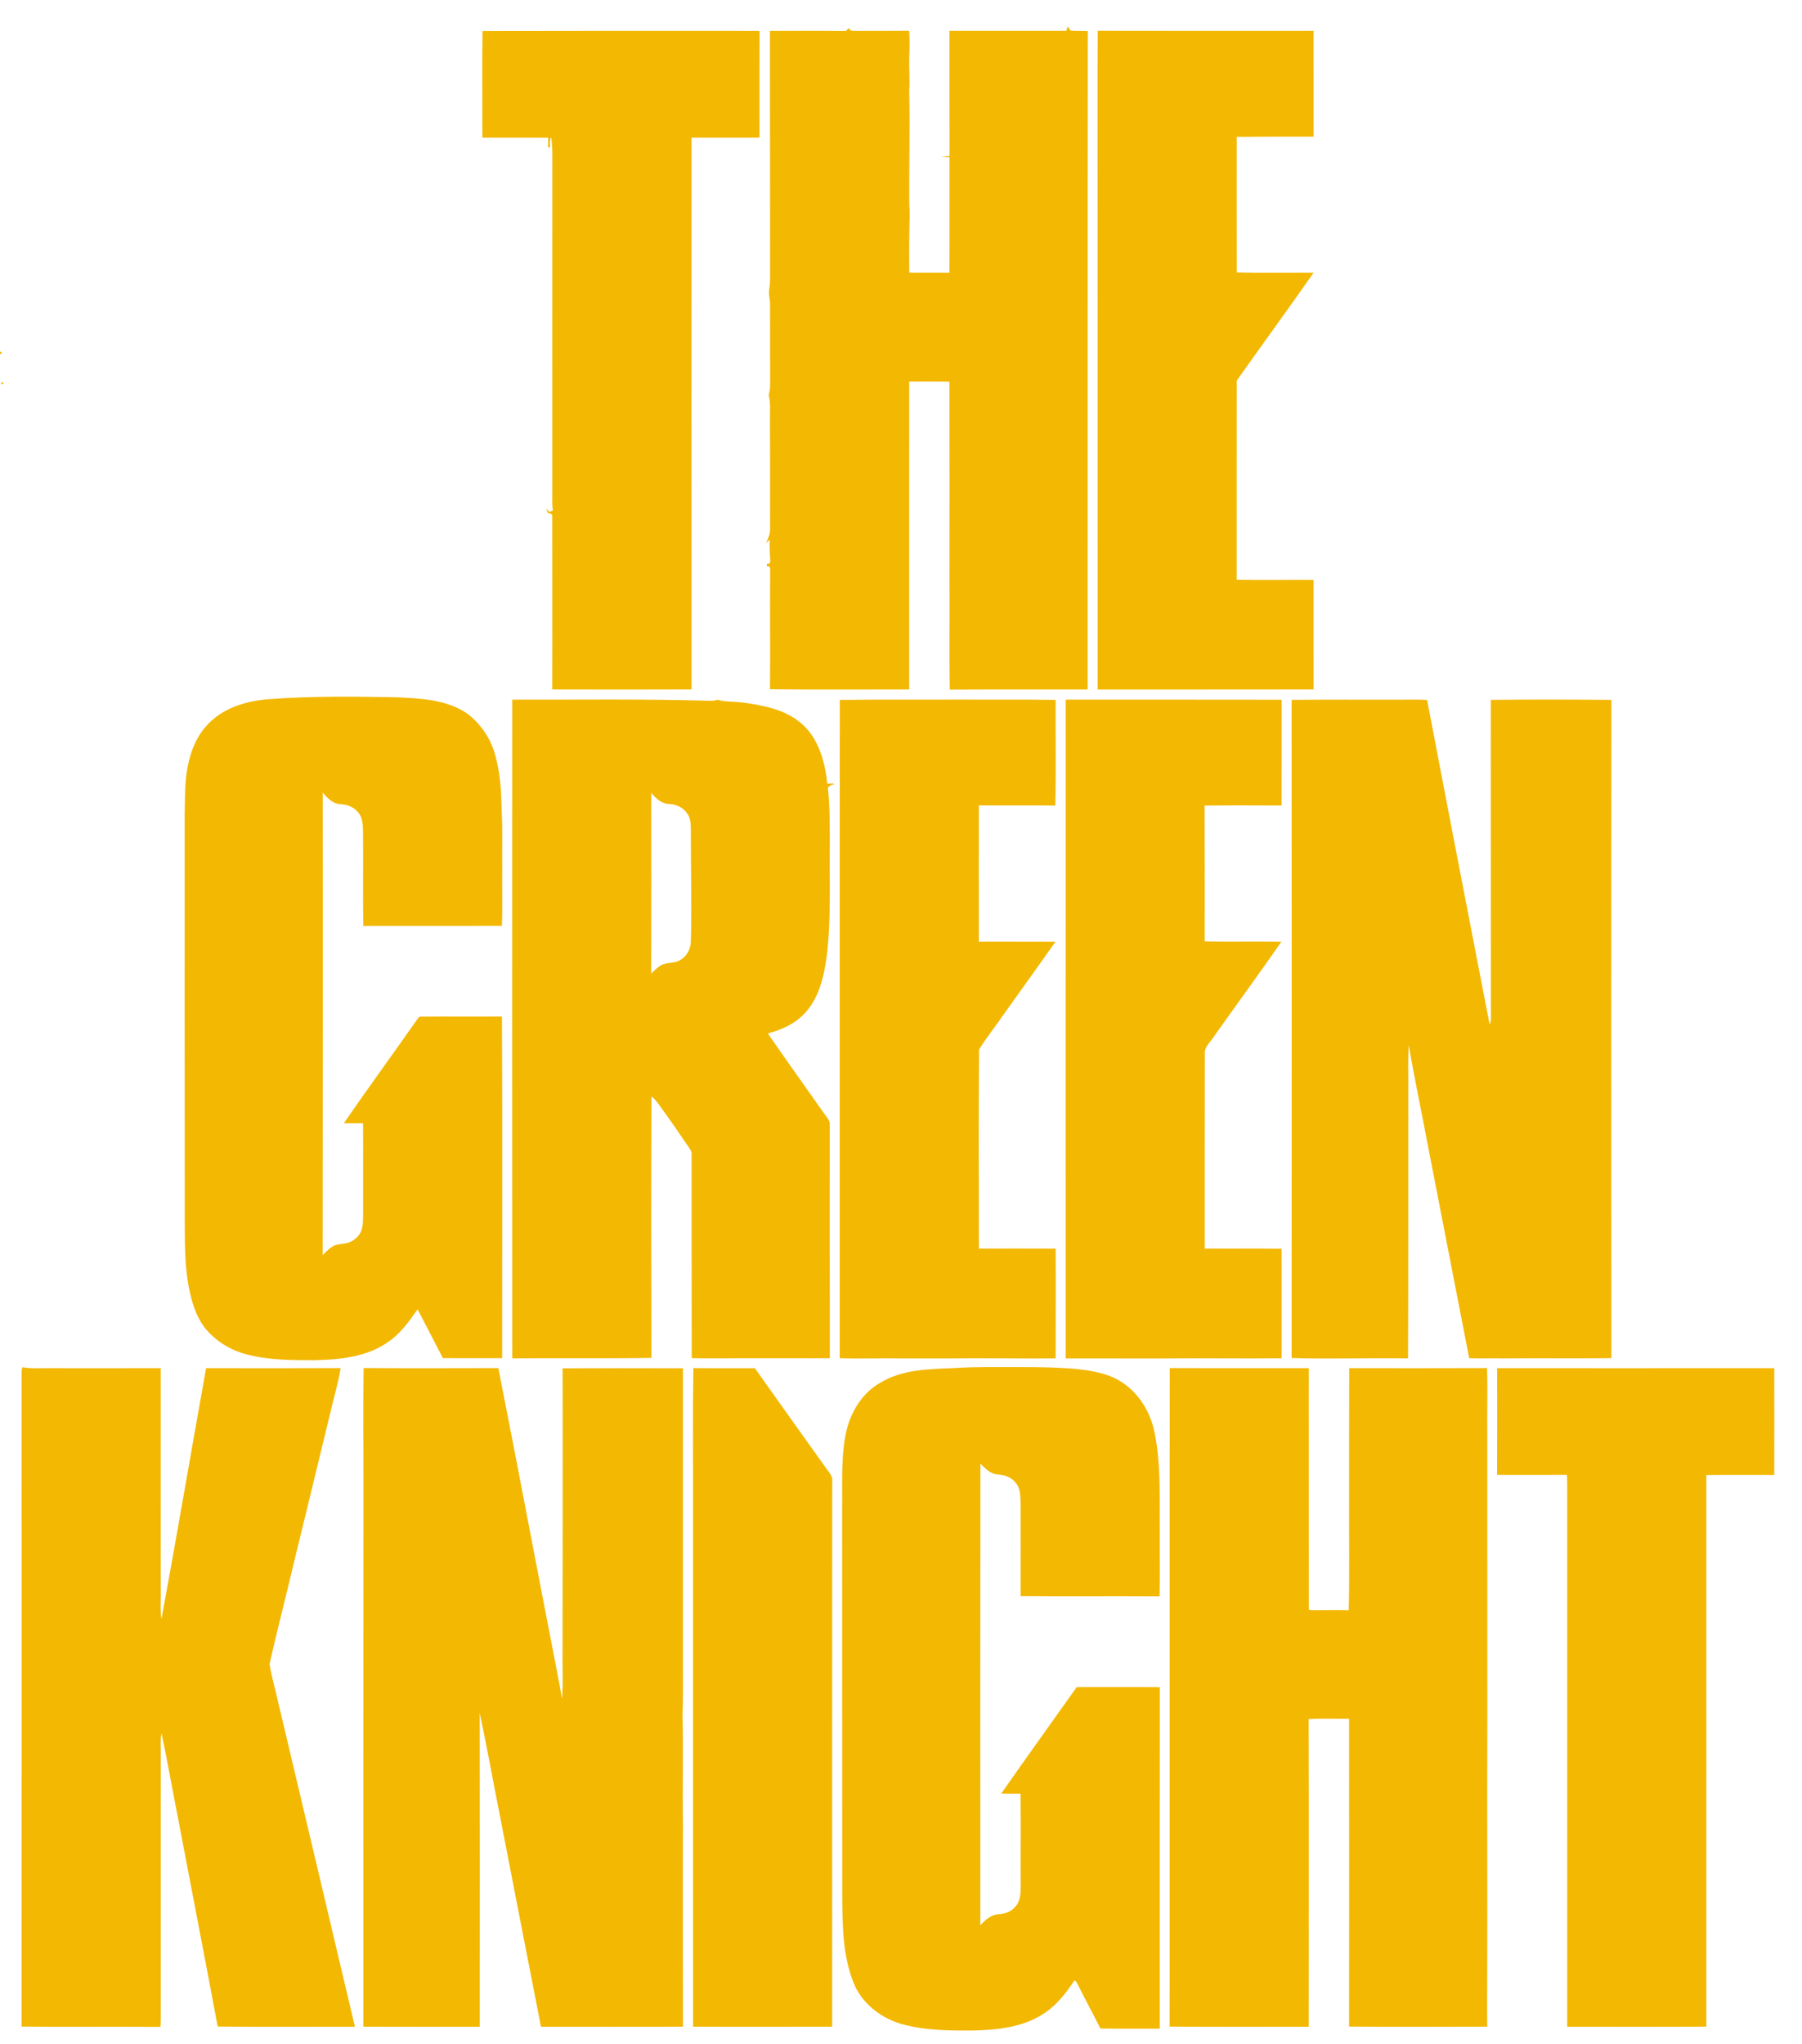
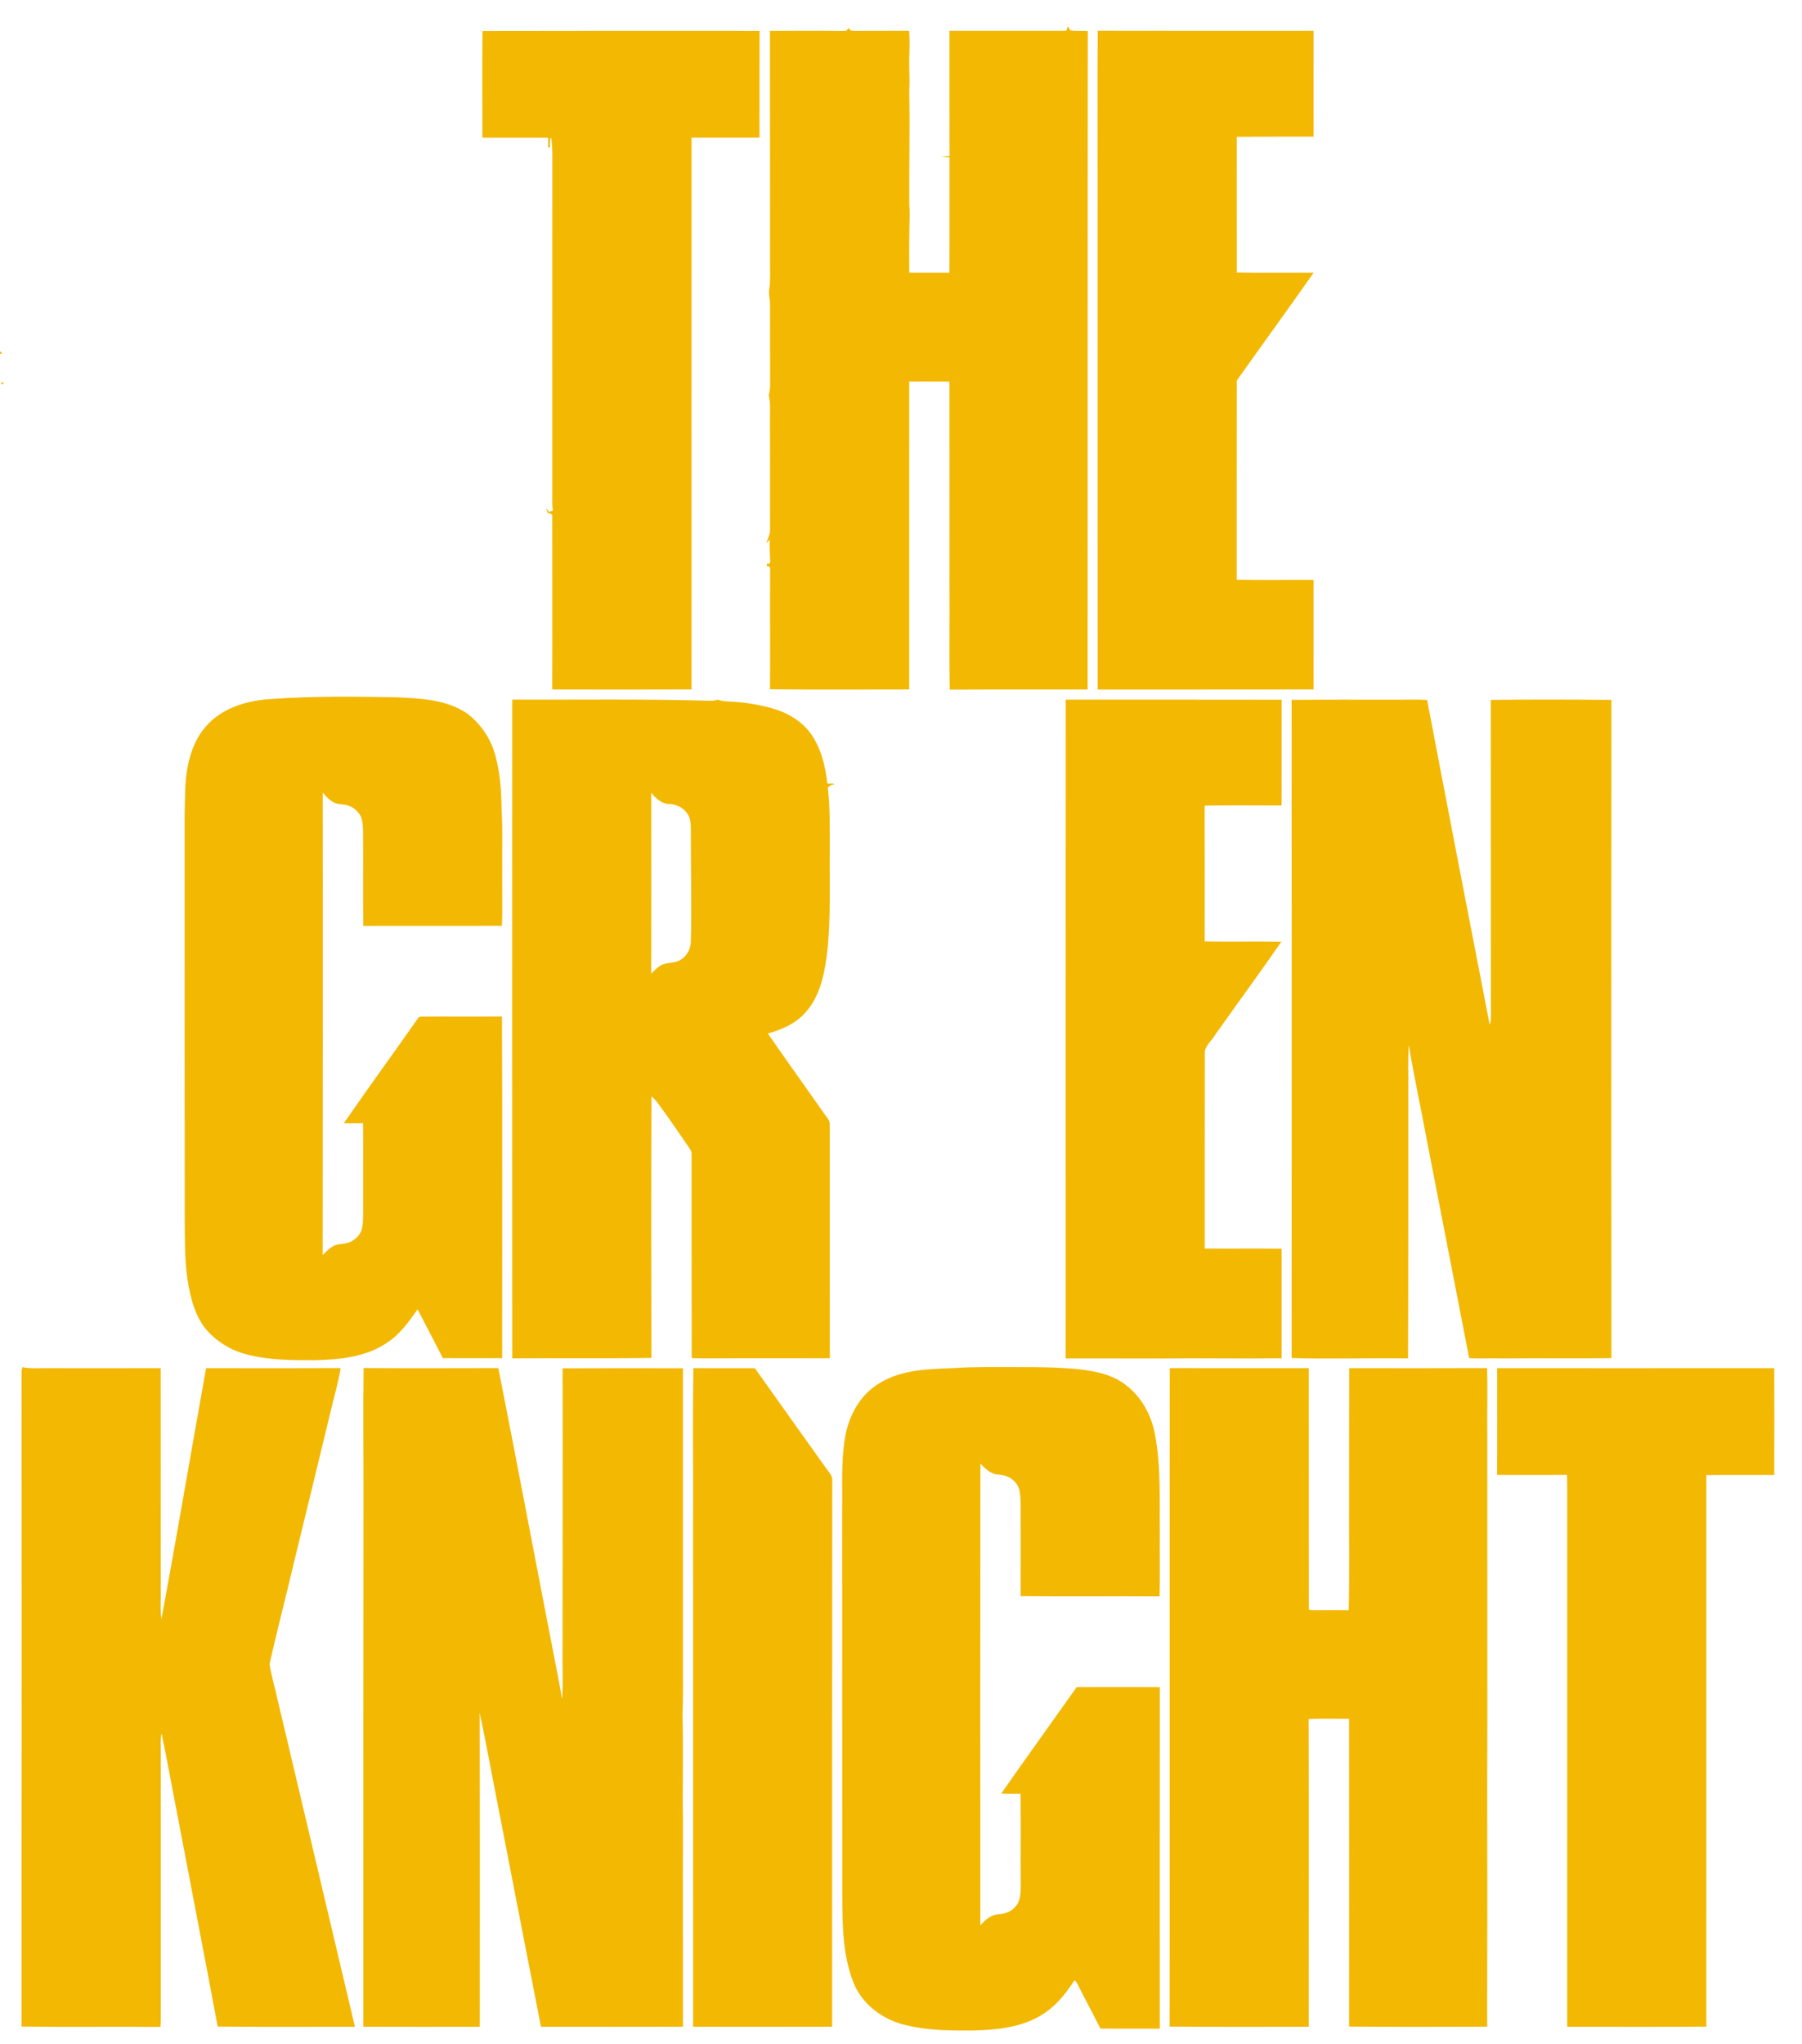
<svg xmlns="http://www.w3.org/2000/svg" width="1185pt" height="1344pt" viewBox="0 0 1185 1344" version="1.1">
  <g id="#f3b802">
</g>
  <g id="#f3b802">
    <path fill="#f3b802" opacity="1.00" d=" M 701.17 20.30 C 701.49 19.31 701.84 18.32 702.13 17.31 C 702.70 18.27 703.34 19.19 704.05 20.07 C 707.79 20.60 711.59 20.15 715.36 20.47 C 715.18 164.74 715.32 309.03 715.22 453.31 C 685.01 453.37 654.79 453.23 624.58 453.39 C 624.11 429.93 624.58 406.45 624.38 382.98 C 624.41 338.94 624.41 294.90 624.35 250.87 C 615.53 250.84 606.71 250.78 597.90 250.83 C 597.92 318.32 597.90 385.79 597.89 453.28 C 567.38 453.25 536.85 453.54 506.35 453.14 C 506.58 427.09 506.26 401.03 506.45 374.99 C 506.64 373.87 506.22 371.75 504.66 372.33 L 504.30 372.30 C 504.31 371.89 504.32 371.08 504.33 370.67 L 504.68 370.66 C 506.21 371.23 506.72 369.10 506.48 368.02 C 506.37 363.62 505.75 359.23 506.29 354.83 C 505.46 355.53 504.64 356.24 503.82 356.95 C 504.99 354.08 506.53 351.21 506.39 348.01 C 506.44 323.67 506.40 299.33 506.35 274.99 C 506.25 269.96 506.84 264.84 505.50 259.92 C 506.02 257.65 506.48 255.35 506.43 253.02 C 506.42 235.36 506.39 217.71 506.38 200.05 C 506.38 196.69 505.28 193.38 505.87 190.02 C 506.78 184.06 506.30 178.02 506.40 172.02 C 506.36 121.45 506.40 70.89 506.34 20.33 C 522.97 20.33 539.60 20.21 556.23 20.40 C 556.90 19.73 557.59 19.06 558.28 18.38 C 558.80 20.60 561.17 20.29 562.95 20.34 C 574.57 20.27 586.20 20.39 597.83 20.26 C 598.29 25.83 598.13 31.43 597.94 37.01 C 597.67 44.69 598.44 52.36 597.90 60.03 C 598.45 85.05 597.75 110.06 597.93 135.08 C 598.54 140.37 597.99 145.68 598.01 150.98 C 597.80 160.42 597.91 169.86 597.92 179.31 C 606.72 179.41 615.53 179.25 624.33 179.35 C 624.48 154.02 624.32 128.70 624.39 103.37 C 622.55 103.29 620.74 103.12 618.92 102.95 C 620.75 102.80 622.57 102.68 624.42 102.60 C 624.32 75.17 624.39 47.74 624.36 20.30 C 649.97 20.32 675.57 20.34 701.17 20.30 Z" />
    <path fill="#f3b802" opacity="1.00" d=" M 317.30 20.41 C 378.03 20.29 438.77 20.28 499.50 20.34 C 499.41 43.72 499.49 67.10 499.44 90.48 C 484.54 90.59 469.64 90.43 454.75 90.52 C 454.74 211.43 454.70 332.34 454.76 453.26 C 424.23 453.41 393.69 453.34 363.16 453.28 C 363.29 415.53 363.14 377.77 363.18 340.02 C 363.59 338.03 361.98 337.32 360.36 337.39 C 359.81 336.38 359.54 335.25 359.13 334.19 C 359.79 334.97 360.46 335.74 361.14 336.52 C 361.74 336.33 362.96 335.93 363.56 335.73 C 363.08 332.18 363.15 328.60 363.20 325.03 C 363.25 250.99 363.13 176.95 363.22 102.92 C 363.25 98.73 363.08 94.53 362.51 90.38 C 361.13 92.29 361.67 94.68 361.70 96.86 C 361.37 96.86 360.72 96.88 360.39 96.88 C 360.44 94.78 360.47 92.67 360.50 90.56 C 346.07 90.48 331.65 90.54 317.22 90.54 C 317.28 67.16 317.00 43.78 317.30 20.41 Z" />
    <path fill="#f3b802" opacity="1.00" d=" M 721.86 20.26 C 769.18 20.38 816.50 20.31 863.82 20.30 C 863.84 43.48 863.83 66.66 863.83 89.83 C 846.98 89.84 830.12 89.84 813.28 89.96 C 813.31 119.71 813.22 149.46 813.30 179.21 C 830.13 179.54 846.98 179.29 863.82 179.32 C 847.17 203.08 830.07 226.51 813.29 250.19 C 813.22 293.83 813.27 337.47 813.23 381.11 C 830.09 381.44 846.95 381.12 863.81 381.21 C 863.86 405.23 863.84 429.25 863.83 453.27 C 816.49 453.38 769.15 453.27 721.82 453.34 C 721.75 342.90 721.80 232.47 721.75 122.04 C 721.82 88.11 721.59 54.18 721.86 20.26 Z" />
-     <path fill="#f3b802" opacity="1.00" d=" M 34.30 44.24 C 34.80 44.76 34.80 44.76 34.30 44.24 Z" />
-     <path fill="#f3b802" opacity="1.00" d=" M 614.22 55.26 C 614.75 55.78 614.75 55.78 614.22 55.26 Z" />
    <path fill="#f3b802" opacity="1.00" d=" M 105.31 185.32 C 105.83 185.87 105.83 185.87 105.31 185.32 Z" />
    <path fill="#f3b802" opacity="1.00" d=" M 131.23 219.33 C 131.82 219.75 131.82 219.75 131.23 219.33 Z" />
    <path fill="#f3b802" opacity="1.00" d=" M 0.00 231.09 C 1.61 231.87 1.61 232.46 0.00 232.84 L 0.00 231.09 Z" />
    <path fill="#f3b802" opacity="1.00" d=" M 1.08 251.37 C 4.44 251.31 -0.28 254.41 1.08 251.37 Z" />
    <path fill="#f3b802" opacity="1.00" d=" M 136.29 298.26 C 136.84 298.73 136.84 298.73 136.29 298.26 Z" />
    <path fill="#f3b802" opacity="1.00" d=" M 176.26 323.21 C 176.84 323.68 176.84 323.68 176.26 323.21 Z" />
    <path fill="#f3b802" opacity="1.00" d=" M 291.30 350.28 C 291.81 350.81 291.81 350.81 291.30 350.28 Z" />
    <path fill="#f3b802" opacity="1.00" d=" M 49.26 362.30 C 49.84 362.74 49.84 362.74 49.26 362.30 Z" />
    <path fill="#f3b802" opacity="1.00" d=" M 160.22 411.25 C 160.76 411.76 160.76 411.76 160.22 411.25 Z" />
    <path fill="#f3b802" opacity="1.00" d=" M 178.96 459.53 C 205.95 457.58 233.03 457.92 260.07 458.39 C 276.35 459.16 293.99 459.74 307.81 469.52 C 315.55 475.62 321.54 483.96 324.73 493.30 C 328.73 505.77 329.71 519.00 329.83 532.02 C 330.65 545.00 330.11 558.01 330.26 571.01 C 330.12 583.58 330.57 596.16 330.03 608.72 C 299.66 608.69 269.28 608.74 238.90 608.76 C 238.57 587.84 238.96 566.91 238.72 545.99 C 238.58 541.76 238.38 537.02 235.25 533.80 C 232.50 530.44 228.23 528.87 223.98 528.74 C 218.93 528.46 215.17 524.74 212.23 521.00 C 212.37 622.38 212.25 723.77 212.19 825.16 C 214.53 822.85 216.80 820.32 219.84 818.90 C 223.19 817.39 227.12 818.10 230.44 816.46 C 233.65 814.87 236.52 812.23 237.72 808.79 C 238.92 804.96 238.73 800.88 238.79 796.92 C 238.71 777.42 238.90 757.92 238.74 738.43 C 234.53 738.47 230.32 738.53 226.11 738.45 C 241.86 715.53 258.34 693.08 274.28 670.28 C 274.96 669.40 275.55 668.13 276.90 668.39 C 294.63 668.20 312.37 668.49 330.10 668.28 C 330.43 743.15 330.21 818.03 330.21 892.89 C 317.21 892.90 304.22 892.92 291.22 892.86 C 285.72 882.15 280.17 871.47 274.60 860.80 C 269.05 868.73 263.31 876.81 255.16 882.30 C 241.20 892.16 223.51 893.85 206.92 894.25 C 192.04 894.26 176.91 894.25 162.40 890.47 C 151.44 887.73 141.39 881.42 134.36 872.55 C 128.65 864.84 125.93 855.42 124.15 846.12 C 121.52 832.60 121.62 818.76 121.49 805.05 C 121.38 715.38 121.44 625.71 121.43 536.05 C 121.75 525.34 121.31 514.52 123.44 503.96 C 125.23 494.60 128.71 485.31 135.03 478.03 C 145.73 465.23 162.85 460.35 178.96 459.53 Z" />
    <path fill="#f3b802" opacity="1.00" d=" M 467.03 460.72 C 468.73 460.82 470.42 460.49 472.05 459.99 C 474.28 460.83 476.65 461.09 479.03 461.18 C 488.89 461.58 498.71 463.13 508.22 465.80 C 518.01 468.67 527.37 474.12 533.33 482.58 C 540.01 492.11 542.81 503.77 544.06 515.19 C 545.34 515.14 546.63 515.11 547.92 515.10 C 548.14 515.41 548.56 516.03 548.77 516.33 C 547.16 514.71 545.74 516.93 544.38 517.71 C 545.89 531.08 545.62 544.55 545.66 557.99 C 545.41 581.50 546.51 605.13 543.67 628.53 C 541.84 641.87 538.70 656.07 529.18 666.18 C 522.77 673.09 513.90 677.09 504.90 679.41 C 516.83 696.68 529.07 713.74 541.14 730.91 C 542.72 733.52 545.54 735.76 545.65 739.00 C 545.66 790.30 545.60 841.61 545.69 892.91 C 528.81 893.02 511.91 892.83 495.03 892.91 C 481.64 892.83 468.26 893.29 454.88 892.85 C 454.74 848.21 454.86 803.56 454.81 758.92 C 454.96 757.06 453.82 755.57 452.86 754.13 C 447.01 745.67 441.29 737.12 435.22 728.82 C 433.14 726.01 431.26 722.98 428.43 720.85 C 428.16 778.14 428.24 835.44 428.39 892.73 C 397.88 893.17 367.36 892.72 336.84 893.02 C 336.78 748.66 336.79 604.31 336.83 459.96 C 380.23 460.12 423.64 459.42 467.03 460.72 M 428.25 521.17 C 428.31 560.80 428.31 600.43 428.24 640.07 C 430.11 638.29 431.90 636.39 434.07 634.97 C 438.19 632.20 443.77 633.83 447.80 630.83 C 452.25 628.16 454.47 623.01 454.33 617.94 C 454.93 594.32 454.25 570.68 454.31 547.05 C 454.28 542.74 454.49 537.96 451.63 534.41 C 448.92 530.67 444.46 528.67 439.90 528.58 C 434.96 528.36 431.16 524.82 428.25 521.17 Z" />
-     <path fill="#f3b802" opacity="1.00" d=" M 552.26 460.15 C 578.85 459.79 605.44 460.09 632.03 459.93 C 652.74 460.08 673.46 459.81 694.18 460.13 C 694.09 483.28 694.52 506.45 693.96 529.59 C 677.20 529.42 660.44 529.57 643.68 529.53 C 643.64 559.37 643.63 589.21 643.71 619.04 C 660.51 619.13 677.31 618.99 694.12 619.10 C 682.82 635.12 671.34 651.01 659.98 666.98 C 654.72 674.74 648.70 682.02 643.84 690.02 C 643.44 733.60 643.73 777.24 643.72 820.84 C 660.55 820.84 677.37 820.79 694.20 820.87 C 694.34 844.93 694.23 868.99 694.20 893.05 C 675.11 893.26 656.02 892.90 636.92 892.96 C 622.62 893.24 608.32 893.00 594.01 893.08 C 580.07 892.80 566.13 893.45 552.19 892.90 C 552.28 748.65 552.12 604.40 552.26 460.15 Z" />
    <path fill="#f3b802" opacity="1.00" d=" M 700.81 459.98 C 748.14 459.97 795.48 459.96 842.82 460.03 C 842.75 483.21 842.84 506.39 842.76 529.57 C 825.90 529.55 809.04 529.38 792.18 529.63 C 792.29 559.38 792.22 589.13 792.22 618.87 C 809.02 619.24 825.83 618.76 842.63 619.11 C 828.30 639.82 813.38 660.12 798.82 680.67 C 796.78 684.13 793.28 686.93 792.32 690.89 C 792.18 734.20 792.30 777.51 792.25 820.83 C 809.09 820.95 825.93 820.74 842.78 820.94 C 842.82 844.94 842.78 868.95 842.80 892.96 C 816.85 893.30 790.90 892.79 764.96 893.10 C 743.56 893.10 722.17 893.06 700.78 893.09 C 700.73 748.72 700.78 604.35 700.81 459.98 Z" />
    <path fill="#f3b802" opacity="1.00" d=" M 849.36 460.11 C 872.92 459.87 896.49 460.05 920.05 460.01 C 926.19 460.02 932.34 459.80 938.47 460.17 C 952.01 531.33 965.79 602.44 979.59 673.55 C 980.16 672.45 980.44 671.28 980.43 670.05 C 980.32 600.07 980.48 530.10 980.37 460.12 C 1006.80 459.84 1033.24 459.89 1059.67 460.13 C 1059.60 604.37 1059.54 748.62 1059.67 892.86 C 1035.80 893.20 1011.91 892.76 988.04 893.08 C 980.73 892.80 973.42 893.33 966.13 892.87 C 956.96 845.52 947.73 798.18 938.55 750.84 C 934.62 729.57 929.92 708.43 926.46 687.08 C 925.66 696.70 926.27 706.38 926.08 716.02 C 926.00 775.03 926.21 834.04 925.92 893.04 C 900.41 892.64 874.88 893.62 849.37 892.80 C 849.45 748.57 849.47 604.34 849.36 460.11 Z" />
    <path fill="#f3b802" opacity="1.00" d=" M 109.27 589.29 C 109.77 589.81 109.77 589.81 109.27 589.29 Z" />
    <path fill="#f3b802" opacity="1.00" d=" M 14.78 898.83 C 20.15 899.93 25.63 899.37 31.06 899.47 C 55.93 899.48 80.80 899.54 105.67 899.45 C 105.72 947.63 105.69 995.81 105.69 1044.00 C 105.95 1050.80 105.13 1057.67 106.19 1064.43 C 116.31 1009.51 125.66 954.43 135.53 899.45 C 165.02 899.51 194.51 899.55 224.00 899.42 C 222.48 909.08 219.57 918.47 217.40 928.01 C 209.45 960.97 201.41 993.91 193.38 1026.86 C 188.15 1049.29 182.24 1071.59 177.27 1094.06 C 178.46 1102.00 180.89 1109.73 182.57 1117.59 C 199.49 1189.21 216.54 1260.80 233.39 1332.43 C 203.31 1332.40 173.22 1332.63 143.15 1332.31 C 134.44 1285.50 125.28 1238.76 116.43 1191.97 C 112.97 1174.54 109.93 1157.03 106.27 1139.64 C 105.38 1143.36 105.72 1147.21 105.70 1151.01 C 105.72 1207.34 105.71 1263.67 105.71 1320.00 C 105.73 1324.17 105.80 1328.36 105.52 1332.54 C 75.07 1332.26 44.62 1332.69 14.18 1332.32 C 14.28 1188.86 14.26 1045.40 14.22 901.95 C 14.22 900.86 14.41 899.82 14.78 898.83 Z" />
    <path fill="#f3b802" opacity="1.00" d=" M 239.13 899.39 C 268.65 899.56 298.18 899.51 327.70 899.42 C 339.91 961.19 351.53 1023.07 363.57 1084.87 C 365.55 1095.61 367.88 1106.28 369.59 1117.07 C 370.44 1105.72 369.72 1094.31 369.94 1082.94 C 369.92 1021.81 370.12 960.69 369.96 899.57 C 396.34 899.42 422.72 899.48 449.10 899.54 C 449.15 963.36 449.06 1027.19 449.10 1091.01 C 449.01 1102.99 449.38 1114.99 448.79 1126.96 C 449.48 1150.63 448.73 1174.31 449.11 1197.98 C 448.98 1242.80 449.16 1287.60 449.11 1332.42 C 417.98 1332.49 386.86 1332.46 355.74 1332.44 C 346.59 1285.94 337.66 1239.39 328.58 1192.87 C 324.14 1170.60 320.16 1148.25 315.46 1126.04 C 315.60 1194.84 315.54 1263.64 315.50 1332.44 C 289.99 1332.45 264.47 1332.52 238.96 1332.41 C 238.99 1214.29 238.90 1096.16 239.02 978.05 C 239.06 951.83 238.73 925.61 239.13 899.39 Z" />
    <path fill="#f3b802" opacity="1.00" d=" M 455.99 899.43 C 469.46 899.56 482.93 899.42 496.40 899.50 C 511.75 921.19 527.24 942.80 542.67 964.44 C 544.57 967.40 547.79 970.10 547.28 973.98 C 547.20 1093.45 547.24 1212.93 547.22 1332.40 C 516.74 1332.48 486.26 1332.45 455.79 1332.42 C 455.74 1220.28 455.78 1108.14 455.76 996.00 C 455.91 963.81 455.44 931.61 455.99 899.43 Z" />
    <path fill="#f3b802" opacity="1.00" d=" M 628.04 899.38 C 641.67 898.47 655.35 898.83 669.00 898.78 C 682.02 898.74 695.06 898.85 708.03 900.05 C 719.12 901.24 730.75 903.25 739.85 910.19 C 750.28 917.87 756.96 929.80 759.38 942.41 C 763.56 963.68 762.42 985.49 762.67 1007.04 C 762.56 1021.18 762.87 1035.31 762.53 1049.45 C 732.08 1049.26 701.62 1049.55 671.17 1049.30 C 671.23 1029.21 671.23 1009.13 671.18 989.05 C 670.95 984.04 671.32 978.27 667.55 974.39 C 664.73 970.95 660.31 969.61 656.03 969.39 C 651.28 969.03 647.87 965.41 644.71 962.25 C 644.59 1063.39 644.62 1164.54 644.67 1265.68 C 647.84 1262.47 651.32 1258.90 656.11 1258.58 C 660.42 1258.35 664.84 1256.98 667.66 1253.53 C 671.35 1249.66 671.13 1243.96 671.23 1238.99 C 671.08 1219.06 671.42 1199.13 671.08 1179.20 C 666.85 1179.25 662.63 1179.27 658.42 1179.14 C 674.78 1155.67 691.53 1132.47 708.08 1109.12 C 726.29 1109.14 744.50 1109.03 762.72 1109.19 C 762.60 1184.03 762.67 1258.87 762.67 1333.71 C 749.66 1333.62 736.65 1333.81 723.65 1333.62 C 718.84 1324.06 713.70 1314.68 708.95 1305.09 C 708.24 1303.99 707.91 1302.41 706.53 1302.02 C 701.23 1310.01 695.26 1317.81 687.21 1323.23 C 673.79 1332.56 656.92 1334.44 641.01 1334.89 C 625.56 1335.05 609.86 1335.02 594.78 1331.17 C 580.08 1327.52 566.44 1317.31 561.04 1302.85 C 554.00 1284.79 554.03 1265.08 553.86 1245.99 C 553.79 1161.34 553.86 1076.68 553.80 992.02 C 554.02 976.39 553.08 960.60 555.71 945.13 C 558.02 930.80 565.63 916.78 578.42 909.32 C 593.21 900.13 611.22 900.10 628.04 899.38 Z" />
    <path fill="#f3b802" opacity="1.00" d=" M 769.23 899.43 C 799.70 899.51 830.18 899.46 860.65 899.45 C 860.74 952.00 860.60 1004.56 860.70 1057.11 C 860.27 1059.08 862.90 1058.32 863.99 1058.57 C 871.63 1058.56 879.29 1058.42 886.94 1058.61 C 887.51 1033.09 887.03 1007.54 887.18 982.02 C 887.23 954.49 887.13 926.97 887.24 899.45 C 917.45 899.47 947.66 899.56 977.86 899.41 C 978.37 913.93 977.85 928.46 978.04 942.99 C 978.01 1006.33 978.07 1069.67 978.07 1133.01 C 977.82 1186.67 978.20 1240.34 977.99 1294.00 C 977.99 1306.79 977.86 1319.59 978.01 1332.39 C 947.73 1332.47 917.45 1332.56 887.17 1332.33 C 887.23 1264.87 887.21 1197.42 887.15 1129.96 C 878.29 1130.07 869.42 1129.67 860.57 1130.16 C 860.78 1197.58 860.61 1265.02 860.63 1332.45 C 830.14 1332.40 799.64 1332.59 769.15 1332.34 C 769.27 1188.04 769.08 1043.73 769.23 899.43 Z" />
    <path fill="#f3b802" opacity="1.00" d=" M 984.52 899.47 C 1045.27 899.47 1106.01 899.51 1166.76 899.45 C 1166.83 922.86 1166.84 946.27 1166.74 969.67 C 1151.86 969.66 1136.97 969.56 1122.09 969.73 C 1122.07 1090.61 1122.15 1211.49 1122.08 1332.37 C 1091.59 1332.54 1061.09 1332.45 1030.60 1332.43 C 1030.57 1219.60 1030.60 1106.77 1030.58 993.94 C 1030.50 985.83 1030.74 977.72 1030.46 969.62 C 1015.13 969.58 999.81 969.73 984.49 969.61 C 984.60 946.23 984.54 922.85 984.52 899.47 Z" />
  </g>
</svg>